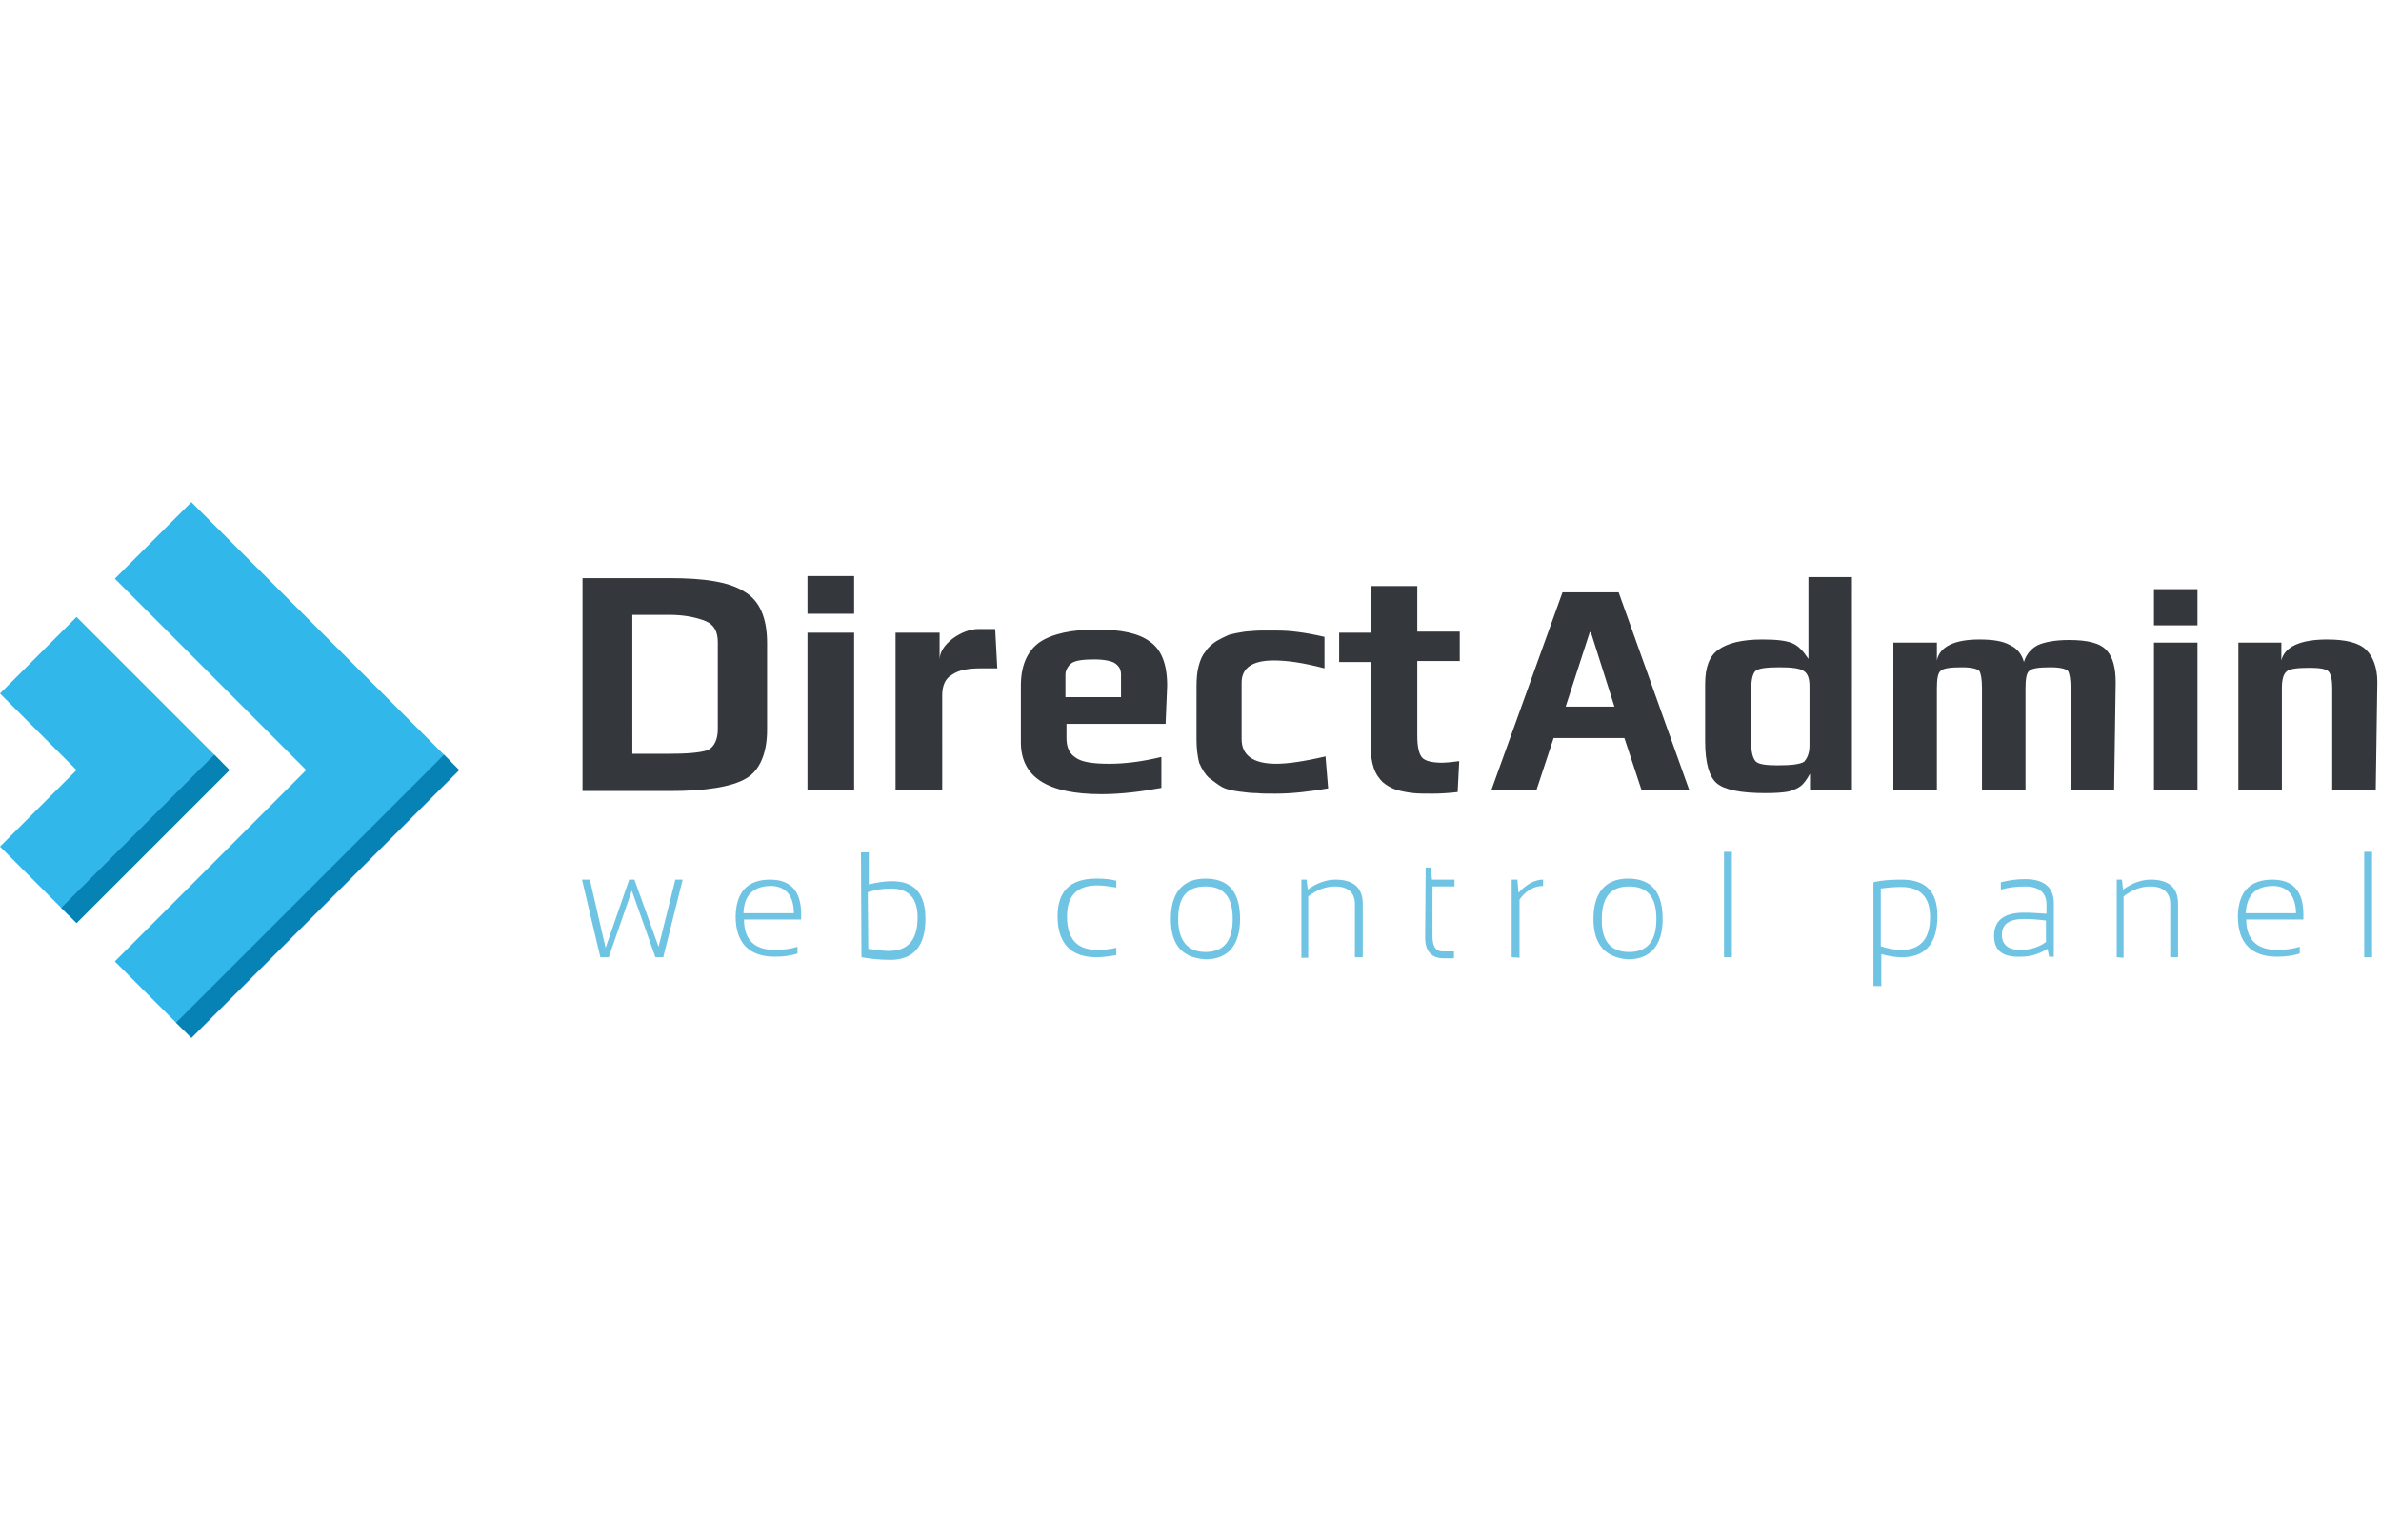
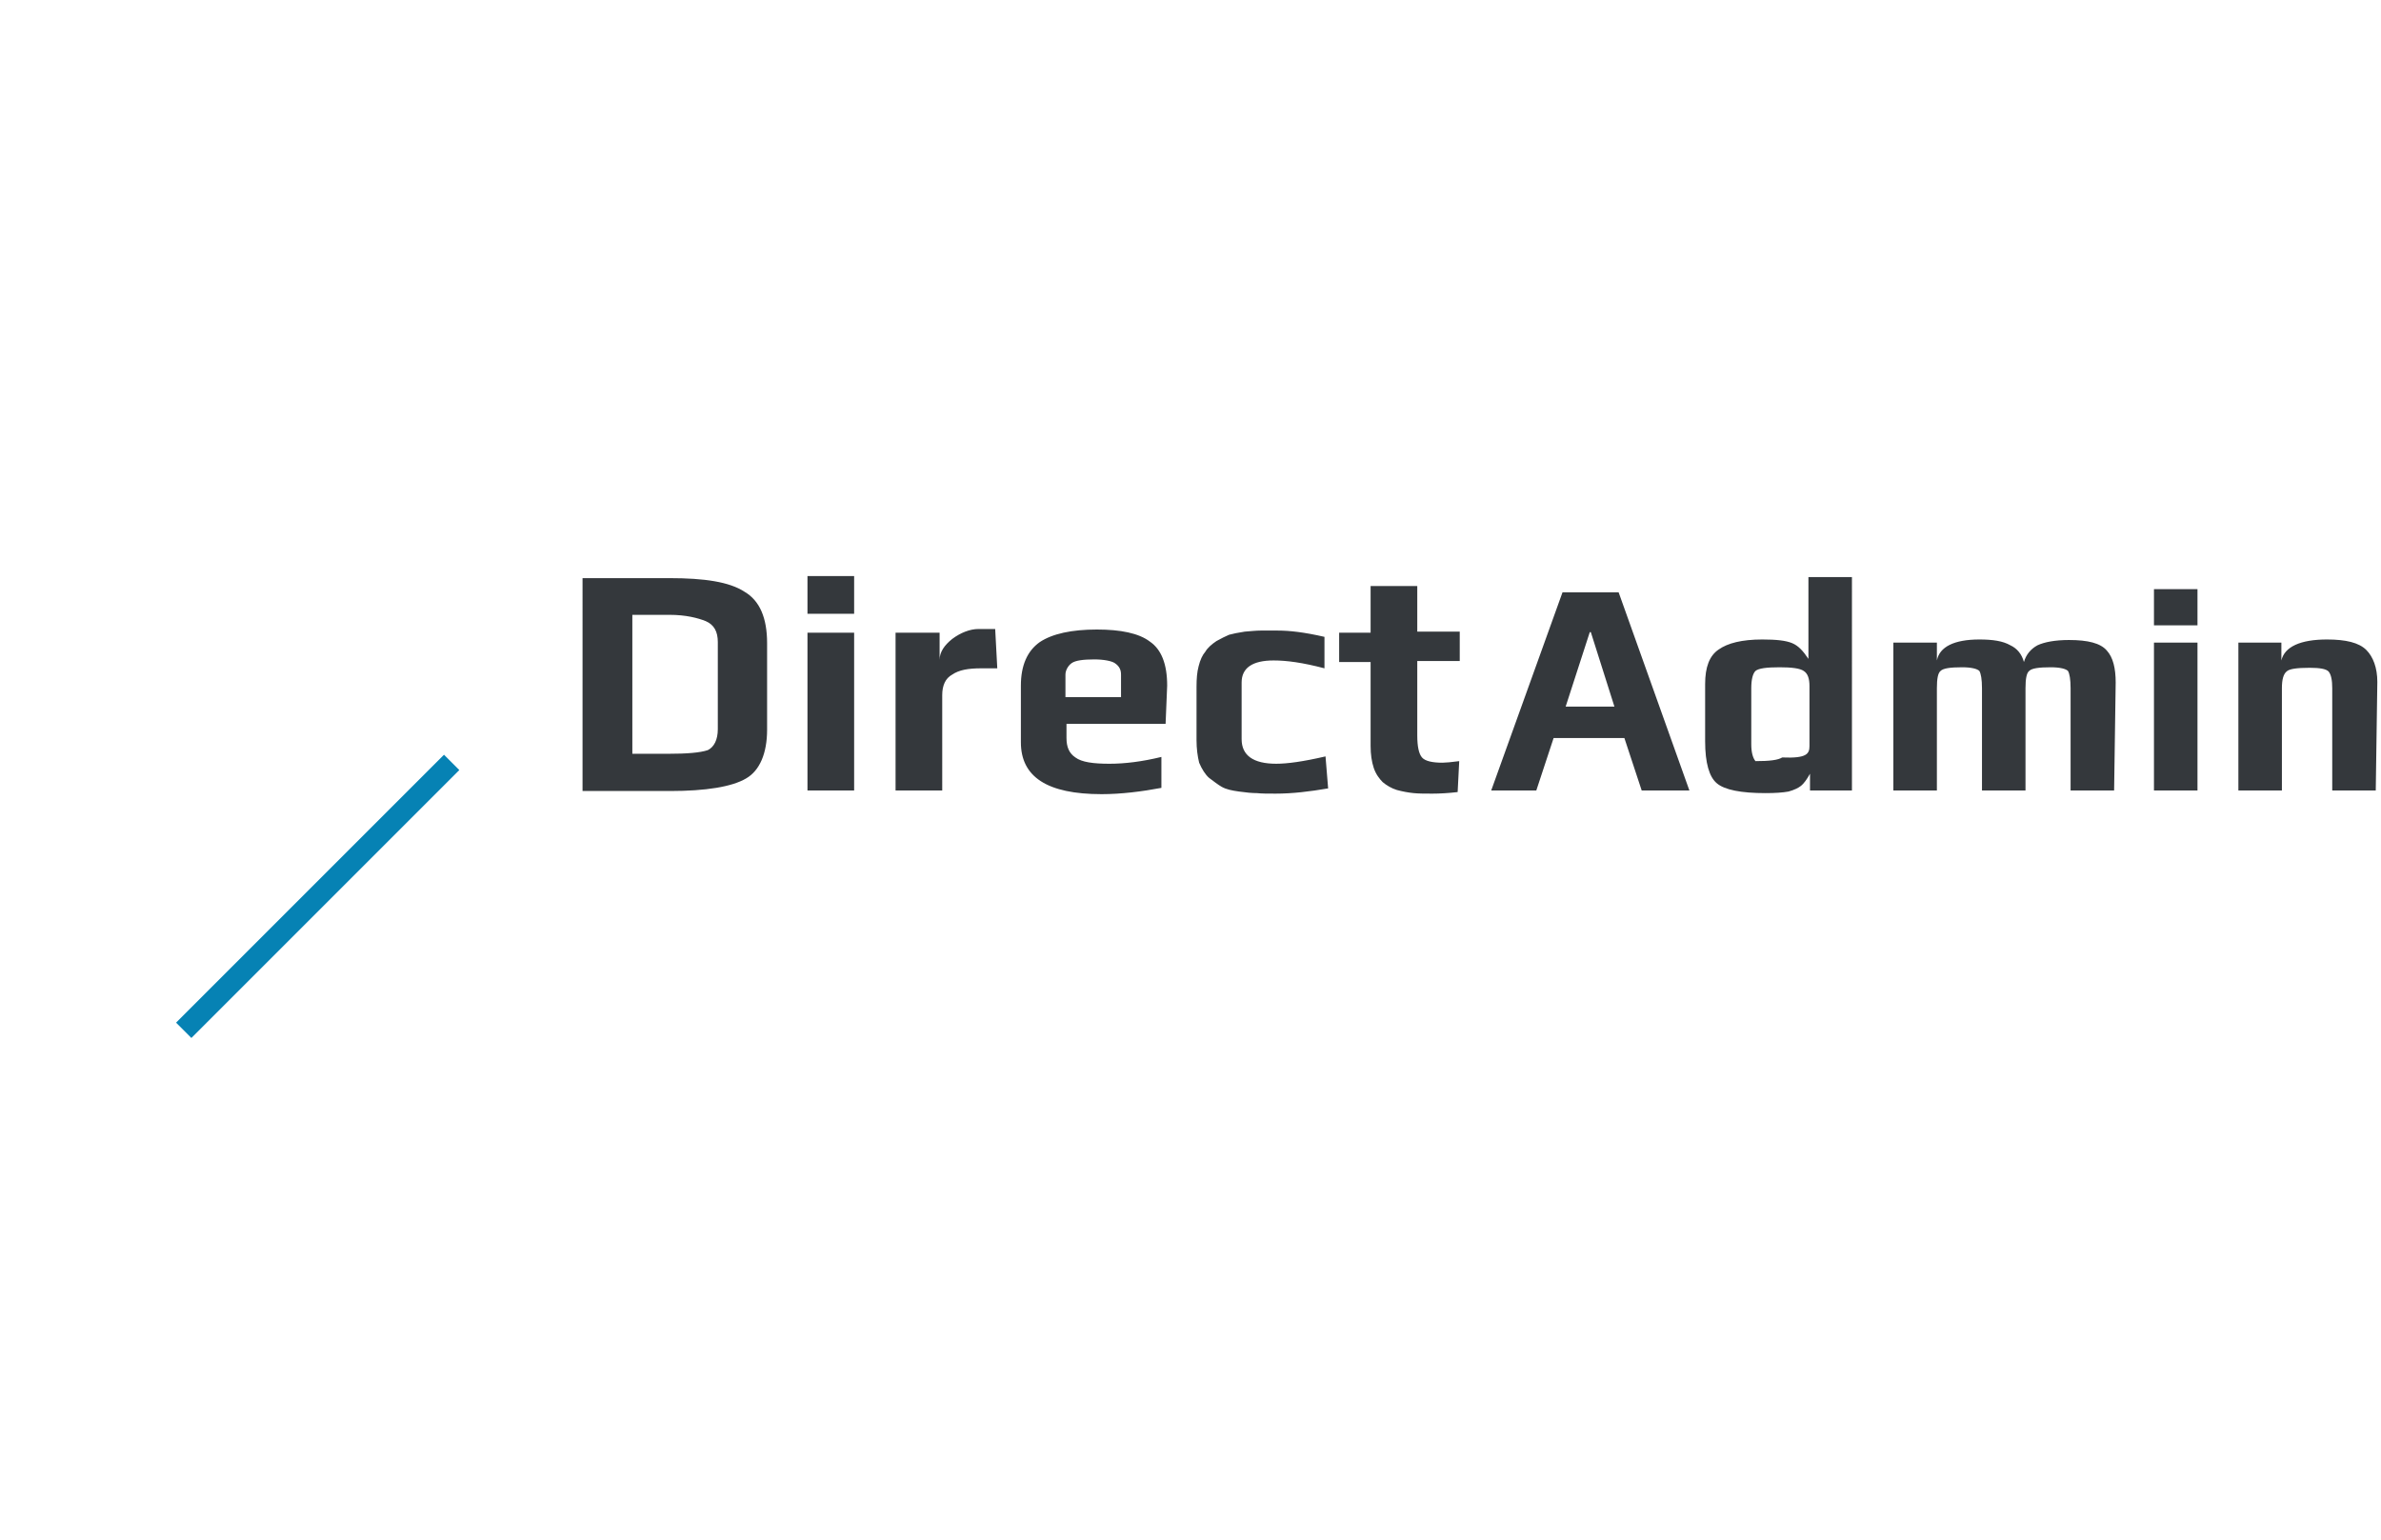
<svg xmlns="http://www.w3.org/2000/svg" width="158px" version="1.1" viewBox="0 0 454.1 102.2">
  <style type="text/css">
	.st0{fill:#70c4e3;}
	.st1{fill:#34383C;}
	.st2{fill:#0682B4;}
	.st3{fill:#31B7E9;}
</style>
  <g>
-     <path class="st0" d="M111,72h1.5l3,13l4.5-13h1l4.6,12.8l3.2-12.8h1.4l-3.7,14.8H125l-4.5-12.7l-4.4,12.7h-1.6L111,72z M141.8,78.4   h9.6c0-3.4-1.6-5.2-4.5-5.2C143.6,73.3,141.9,75,141.8,78.4 M146.9,72c3.9,0,5.9,2.2,5.9,6.6c0,0.3,0,0.6,0,1h-10.9   c0,3.8,1.9,5.8,5.9,5.8c1.6,0,3.1-0.2,4.3-0.6v1.3c-1.3,0.4-2.7,0.6-4.3,0.6c-4.8,0-7.5-2.5-7.5-7.7C140.4,74.3,142.6,72,146.9,72    M165.6,85.2c1.5,0.2,2.8,0.4,3.9,0.4c3.7,0,5.5-2.1,5.5-6.4c0-3.7-1.7-5.5-5.1-5.5c-1.4,0-2.8,0.2-4.4,0.7L165.6,85.2z    M164.2,66.8h1.5v6.1c1.7-0.4,3.2-0.6,4.4-0.6c4.3,0,6.4,2.3,6.4,7.2c0,5.1-2.2,7.8-6.7,7.8c-2,0-3.8-0.2-5.5-0.5L164.2,66.8z    M212.9,86.4c-1.2,0.2-2.5,0.4-3.8,0.4c-4.8,0-7.4-2.6-7.4-7.8c0-4.7,2.3-7.2,7.4-7.2c1.4,0,2.6,0.1,3.8,0.4v1.3   c-1.3-0.2-2.5-0.4-3.6-0.4c-3.8,0-5.8,1.9-5.8,5.9c0,4.3,1.9,6.4,5.8,6.4c1.2,0,2.3-0.1,3.6-0.4V86.4z M229.9,85.8   c3.5,0,5.2-2.1,5.2-6.3s-1.7-6.2-5.2-6.2c-3.5,0-5.2,2-5.2,6.2C224.7,83.6,226.5,85.8,229.9,85.8 M223.3,79.5   c0-4.9,2.2-7.7,6.6-7.7c4.4,0,6.6,2.5,6.6,7.7c0,4.9-2.2,7.7-6.6,7.7C225.5,86.9,223.3,84.5,223.3,79.5 M248.2,86.8V72h1l0.2,1.9   c1.8-1.3,3.6-1.9,5.3-1.9c3.5,0,5.2,1.6,5.2,4.6v10.2h-1.5V76.6c0-2.1-1.3-3.3-3.8-3.3c-1.7,0-3.4,0.6-5.1,1.9v11.7h-1.4   L248.2,86.8z M271.9,69.7h1l0.2,2.3h4.3v1.3h-4.2v9.5c0,1.9,0.6,2.9,2,2.9h2.1V87h-2c-2.3,0-3.5-1.4-3.5-3.9L271.9,69.7z    M288.3,86.8V72h1.1l0.2,2.5c1.5-1.6,3.1-2.5,4.7-2.5v1.2c-1.7,0-3.3,0.9-4.5,2.6v11.1L288.3,86.8z M310.7,85.8   c3.5,0,5.2-2.1,5.2-6.3s-1.7-6.2-5.2-6.2s-5.2,2-5.2,6.2C305.4,83.6,307.1,85.8,310.7,85.8 M303.9,79.5c0-4.9,2.2-7.7,6.6-7.7   s6.6,2.5,6.6,7.7c0,4.9-2.2,7.7-6.6,7.7C306.3,86.9,303.9,84.5,303.9,79.5 M330.3,86.8h-1.5V66.7h1.5V86.8z M358.7,84.7   c1.5,0.5,2.8,0.7,3.9,0.7c3.7,0,5.5-2.1,5.5-6.3c0-3.7-1.8-5.7-5.5-5.7c-1.3,0-2.6,0.1-3.9,0.3V84.7z M357.3,72.5   c1.6-0.4,3.5-0.5,5.4-0.5c4.6,0,6.8,2.3,6.8,6.9c0,5.2-2.2,7.9-6.8,7.9c-1.2,0-2.5-0.2-3.9-0.6v6.1h-1.5V72.5z M386,79.5   c-2.8,0-4.2,1-4.2,3c0,1.9,1.2,2.9,3.5,2.9c1.7,0,3.4-0.4,4.9-1.5v-4.1C388.6,79.6,387.2,79.5,386,79.5 M380.3,82.7   c0-2.9,1.9-4.4,5.7-4.4c1.4,0,2.7,0.1,4.3,0.2v-1.8c0-2.2-1.4-3.4-4.1-3.4c-1.6,0-3.2,0.2-4.6,0.6v-1.4c1.6-0.4,3.1-0.6,4.6-0.6   c3.7,0,5.5,1.6,5.5,4.6v10.2h-0.9l-0.3-1.5c-1.8,1.1-3.5,1.5-5.2,1.5C381.9,86.8,380.3,85.5,380.3,82.7 M403.7,86.8V72h1l0.2,1.9   c1.8-1.3,3.6-1.9,5.3-1.9c3.5,0,5.2,1.6,5.2,4.6v10.2h-1.5V76.6c0-2.1-1.3-3.3-3.8-3.3c-1.7,0-3.4,0.6-5.1,1.9v11.7L403.7,86.8z    M428.3,78.4h9.6c-0.1-3.4-1.6-5.2-4.5-5.2C430.1,73.3,428.5,75,428.3,78.4 M433.4,72c3.9,0,5.9,2.2,5.9,6.6c0,0.3,0,0.6,0,1h-10.9   c0,3.8,2,5.8,5.9,5.8c1.6,0,3.1-0.2,4.3-0.6v1.3c-1.3,0.4-2.7,0.6-4.3,0.6c-4.8,0-7.5-2.5-7.5-7.7C426.9,74.3,429.1,72,433.4,72    M452.4,86.8h-1.5V66.7h1.5V86.8z" />
    <path class="st1" d="M136.9,43.3V26.7c0-2-0.7-3.3-2.3-4c-1.5-0.6-3.8-1.2-6.9-1.2h-7.1V48h6.8c3.6,0,6.1-0.2,7.6-0.7   C136.2,46.7,136.9,45.3,136.9,43.3 M146.3,26.9v16.5c0,4.5-1.4,7.8-4,9.3c-2.7,1.6-7.7,2.4-14.5,2.4h-16.7V14.5h16.6   c6.6,0,11.4,0.7,14.3,2.6C144.9,18.8,146.3,22.1,146.3,26.9 M162.9,55H154V24.9h8.9V55z M162.9,21.3H154v-7.2h8.9V21.3z    M190.2,31.7h-3.1c-2.4,0-4.2,0.3-5.5,1.2c-1.3,0.7-1.9,2.1-1.9,3.9V55h-8.9V24.9h8.4v5.2c0-1.5,0.9-2.8,2.4-4   c1.6-1.2,3.4-1.9,5-1.9h3.2L190.2,31.7z M213.8,37.2v-4.3c0-0.9-0.3-1.6-1.2-2.2c-0.6-0.4-2.1-0.7-3.9-0.7c-2.1,0-3.6,0.2-4.3,0.7   c-0.6,0.4-1.2,1.3-1.2,2.2v4.3H213.8z M222.3,42.3h-18.9V45c0,1.7,0.5,2.9,1.7,3.7c1.2,0.9,3.4,1.2,6.5,1.2c2.9,0,6.2-0.4,9.9-1.3   v5.9c-3.7,0.7-7.7,1.2-11.4,1.2c-10.4,0-15.4-3.3-15.4-9.9V35c0-3.8,1.2-6.6,3.6-8.3c2.4-1.6,6.1-2.4,10.9-2.4   c4.5,0,8,0.7,10.1,2.3c2.2,1.5,3.3,4.3,3.3,8.4L222.3,42.3z M253.3,54.6c-3.5,0.6-6.8,1-10,1c-1.5,0-2.7,0-3.6-0.1   c-0.9,0-2-0.1-3.4-0.3c-1.4-0.2-2.4-0.4-3.3-0.9c-0.7-0.4-1.6-1.1-2.4-1.7c-0.7-0.6-1.4-1.7-1.9-2.9c-0.3-1.2-0.5-2.7-0.5-4.3V35.2   c0-1.5,0.1-2.8,0.4-3.9c0.3-1.2,0.7-2.1,1.3-2.8c0.4-0.7,1.2-1.4,2.1-2c0.9-0.5,1.7-0.9,2.4-1.2c0.7-0.2,1.7-0.4,3-0.6   c1.3-0.1,2.2-0.2,3-0.2c0.7,0,1.9,0,3.3,0c2.2,0,5,0.3,8.9,1.2v6c-4.2-1.1-7.2-1.5-9.7-1.5c-4,0-6.1,1.4-6.1,4.2v10.8   c0,3.1,2.2,4.7,6.6,4.7c2.1,0,5.1-0.4,9.4-1.4L253.3,54.6z M278,55.3c-1.7,0.2-3.4,0.3-4.8,0.3c-1.4,0-2.6,0-3.6-0.1   s-2.1-0.3-3.2-0.6c-1-0.3-2-0.9-2.7-1.5c-0.6-0.6-1.3-1.5-1.7-2.7c-0.4-1.2-0.6-2.6-0.6-4.2v-16h-6v-5.6h6V16h8.9v8.7h8.1v5.6h-8.1   v14.2c0,2.1,0.3,3.5,0.9,4.2c0.6,0.7,2,1,3.9,1c0.6,0,1.7-0.1,3.2-0.3L278,55.3z" />
-     <path class="st1" d="M307.9,39l-4.5-14.2h-0.2L298.6,39H307.9z M322.2,55h-9.1l-3.3-10h-13.5L293,55h-8.6L298,17.2h10.7L322.2,55z    M345.1,46.5V35.1c0-1.4-0.3-2.4-1.1-2.9c-0.7-0.5-2.3-0.7-4.6-0.7c-2.5,0-4,0.2-4.6,0.7c-0.5,0.5-0.8,1.6-0.8,3.3v10.7   c0,1.5,0.3,2.6,0.8,3.2s2,0.8,4.2,0.8c2.7,0,4.3-0.2,5.1-0.7C344.6,48.9,345.1,48,345.1,46.5 M353.2,55h-8v-3.2   c-0.6,1.1-1.2,1.9-1.7,2.3c-0.5,0.4-1.3,0.8-2.4,1.1c-1.1,0.2-2.5,0.3-4.4,0.3c-4.6,0-7.8-0.6-9.3-1.9c-1.4-1.2-2.2-3.8-2.2-8V34.7   c0-3.2,0.8-5.4,2.6-6.6c1.7-1.2,4.4-1.9,8.3-1.9c2.7,0,4.5,0.2,5.7,0.7s2.1,1.5,3.1,3V14.3h8.3V55z M403.2,55h-8.3V35.5   c0-1.7-0.2-2.8-0.5-3.3c-0.4-0.4-1.5-0.7-3.3-0.7c-2.3,0-3.6,0.2-4.1,0.7c-0.5,0.4-0.7,1.5-0.7,3.3V55H378V35.5   c0-1.7-0.2-2.8-0.5-3.3c-0.4-0.4-1.5-0.7-3.3-0.7c-2.3,0-3.6,0.2-4.1,0.7c-0.5,0.4-0.7,1.5-0.7,3.3V55h-8.3V26.8h8.3v3.4   c0.5-2.6,3.3-4,8.1-4c2.6,0,4.5,0.3,5.9,1.1c1.3,0.6,2.2,1.7,2.6,3.2c0.4-1.4,1.3-2.5,2.6-3.2c1.3-0.6,3.3-1,6-1c3.6,0,6,0.6,7.2,2   c1.2,1.3,1.7,3.4,1.7,6.1L403.2,55z M419.1,55h-8.3V26.8h8.3V55z M419.1,23.5h-8.3v-6.9h8.3V23.5z M453.1,55h-8.3V35.5   c0-1.5-0.2-2.6-0.7-3.2c-0.5-0.5-1.7-0.7-3.6-0.7c-2.4,0-3.9,0.2-4.4,0.7c-0.6,0.5-0.9,1.5-0.9,3.2V55h-8.3V26.8h8.2v3.4   c0.6-2.6,3.6-4,8.7-4c3.6,0,6.1,0.6,7.5,2c1.3,1.3,2.1,3.4,2.1,6.1L453.1,55z" />
+     <path class="st1" d="M307.9,39l-4.5-14.2h-0.2L298.6,39H307.9z M322.2,55h-9.1l-3.3-10h-13.5L293,55h-8.6L298,17.2h10.7L322.2,55z    M345.1,46.5V35.1c0-1.4-0.3-2.4-1.1-2.9c-0.7-0.5-2.3-0.7-4.6-0.7c-2.5,0-4,0.2-4.6,0.7c-0.5,0.5-0.8,1.6-0.8,3.3v10.7   c0,1.5,0.3,2.6,0.8,3.2c2.7,0,4.3-0.2,5.1-0.7C344.6,48.9,345.1,48,345.1,46.5 M353.2,55h-8v-3.2   c-0.6,1.1-1.2,1.9-1.7,2.3c-0.5,0.4-1.3,0.8-2.4,1.1c-1.1,0.2-2.5,0.3-4.4,0.3c-4.6,0-7.8-0.6-9.3-1.9c-1.4-1.2-2.2-3.8-2.2-8V34.7   c0-3.2,0.8-5.4,2.6-6.6c1.7-1.2,4.4-1.9,8.3-1.9c2.7,0,4.5,0.2,5.7,0.7s2.1,1.5,3.1,3V14.3h8.3V55z M403.2,55h-8.3V35.5   c0-1.7-0.2-2.8-0.5-3.3c-0.4-0.4-1.5-0.7-3.3-0.7c-2.3,0-3.6,0.2-4.1,0.7c-0.5,0.4-0.7,1.5-0.7,3.3V55H378V35.5   c0-1.7-0.2-2.8-0.5-3.3c-0.4-0.4-1.5-0.7-3.3-0.7c-2.3,0-3.6,0.2-4.1,0.7c-0.5,0.4-0.7,1.5-0.7,3.3V55h-8.3V26.8h8.3v3.4   c0.5-2.6,3.3-4,8.1-4c2.6,0,4.5,0.3,5.9,1.1c1.3,0.6,2.2,1.7,2.6,3.2c0.4-1.4,1.3-2.5,2.6-3.2c1.3-0.6,3.3-1,6-1c3.6,0,6,0.6,7.2,2   c1.2,1.3,1.7,3.4,1.7,6.1L403.2,55z M419.1,55h-8.3V26.8h8.3V55z M419.1,23.5h-8.3v-6.9h8.3V23.5z M453.1,55h-8.3V35.5   c0-1.5-0.2-2.6-0.7-3.2c-0.5-0.5-1.7-0.7-3.6-0.7c-2.4,0-3.9,0.2-4.4,0.7c-0.6,0.5-0.9,1.5-0.9,3.2V55h-8.3V26.8h8.2v3.4   c0.6-2.6,3.6-4,8.7-4c3.6,0,6.1,0.6,7.5,2c1.3,1.3,2.1,3.4,2.1,6.1L453.1,55z" />
    <g transform="matrix(.73 -.73 .73 .73 -14.6 51.1)">
-       <path class="st3" d="m20 0v20h-20v18h40v-38z" />
-       <rect class="st2" y="36" width="40" height="4" />
-       <path class="st3" d="m50 0v50h-50v18h70v-68z" />
      <rect class="st2" y="66" width="70" height="4" />
    </g>
  </g>
</svg>